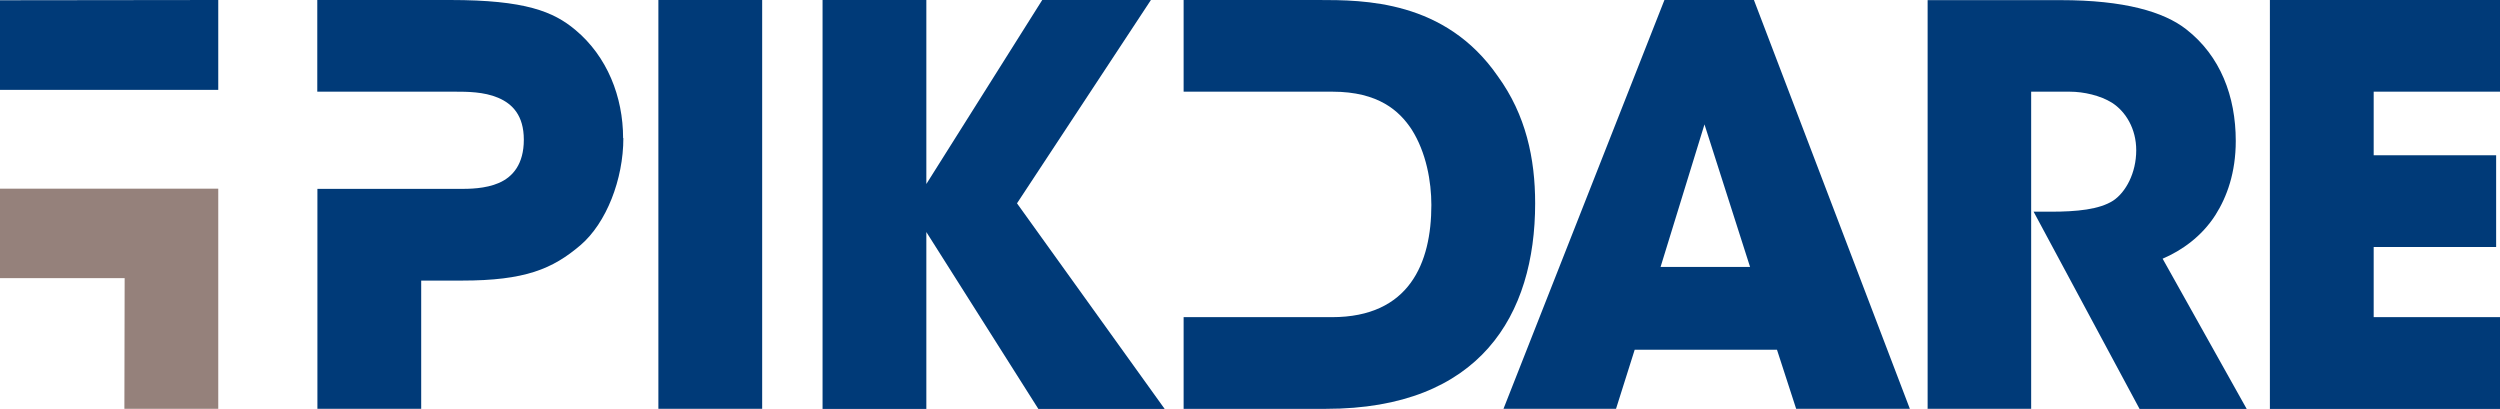
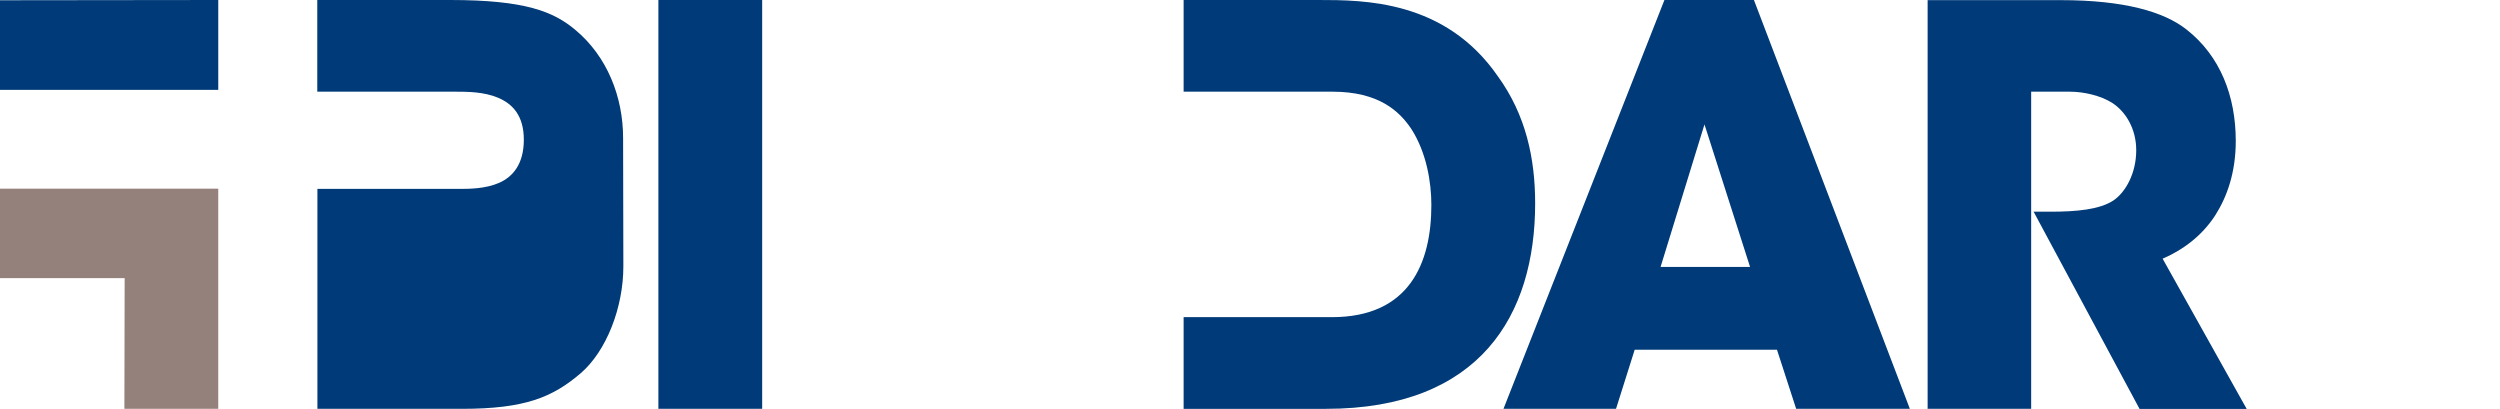
<svg xmlns="http://www.w3.org/2000/svg" id="Layer_2" viewBox="0 0 194.15 31.76">
  <defs>
    <clipPath id="clippath">
      <rect width="194.15" height="31.75" style="fill:none;" />
    </clipPath>
    <clipPath id="clippath-1">
      <rect width="194.15" height="31.75" style="fill:none;" />
    </clipPath>
  </defs>
  <g id="Layer_1-2">
    <g style="clip-path:url(#clippath); fill:none;">
-       <path d="m48.39,10.73c0-3.22-1.24-6.35-3.71-8.41C42.98.9,40.8,0,34.96,0h-10.32v7.12h10.71c.9,0,2.22,0,3.33.47,1.11.47,2,1.37,2,3.26s-.85,2.88-1.92,3.35c-1.07.47-2.35.47-3.11.47h-11v17.08h8.06v-9.96h3.16c4.9,0,7.04-.9,9.21-2.75,2.01-1.72,3.33-5.11,3.33-8.32" style="fill:#003a78;" />
+       <path d="m48.39,10.73c0-3.22-1.24-6.35-3.71-8.41C42.98.9,40.8,0,34.96,0h-10.32v7.12h10.71c.9,0,2.22,0,3.33.47,1.11.47,2,1.37,2,3.26s-.85,2.88-1.92,3.35c-1.07.47-2.35.47-3.11.47h-11v17.08h8.06h3.16c4.9,0,7.04-.9,9.21-2.75,2.01-1.72,3.33-5.11,3.33-8.32" style="fill:#003a78;" />
    </g>
    <polygon points="16.95 0 0 .02 0 6.98 16.95 6.98 16.95 0" style="fill:#003a78;" />
    <polygon points="0 14.65 0 21.6 9.68 21.6 9.66 31.75 16.95 31.75 16.95 14.65 0 14.65" style="fill:#95817b;" />
    <rect x="51.13" width="8.06" height="31.75" style="fill:#003a78;" />
-     <polygon points="80.94 0 71.94 14.29 71.94 0 63.88 0 63.88 31.76 71.94 31.76 71.94 18.02 80.64 31.76 90.45 31.76 78.98 15.79 89.38 0 80.94 0" style="fill:#003a78;" />
    <g style="clip-path:url(#clippath-1); fill:none;">
      <path d="m119.22,15.79c0-3.48-.72-6.87-2.9-9.87C112.23,0,105.91,0,102.37,0h-10.45v7.12h11.56c3.58,0,5.2,1.5,6.14,2.92,1.15,1.8,1.54,4.08,1.54,5.88,0,4.51-1.71,8.71-7.72,8.71h-11.52v7.12h11.05c11.99,0,16.25-7.3,16.25-15.96" style="fill:#003a78;" />
      <path d="m149.68,31.75h8.06V7.12h2.99c1.11,0,2.39.3,3.29.86,1.07.69,1.88,2.02,1.88,3.69,0,1.76-.81,3.26-1.79,3.91-1.07.69-2.82.86-4.86.86h-1.32l8.23,15.32h8.32l-6.53-11.67c1.49-.64,3.03-1.72,4.1-3.39.9-1.42,1.58-3.3,1.58-5.75,0-3.48-1.2-6.61-3.84-8.67-1.75-1.37-4.82-2.27-9.77-2.27h-10.32v31.75Z" style="fill:#003a78;" />
    </g>
-     <polygon points="176.28 0 176.28 31.76 194.15 31.76 194.15 24.63 184.34 24.63 184.34 19.18 193.85 19.18 193.85 12.06 184.34 12.06 184.34 7.12 194.15 7.12 194.15 0 176.28 0" style="fill:#003a78;" />
    <path d="m132.37,9.66l3.54,11.07h-6.95l3.41-11.07ZM129.26,0l-12.5,31.75h8.74l1.45-4.59h11.05l1.49,4.59h8.83L136.21,0h-6.95Z" style="fill:#003a78;" />
  </g>
</svg>